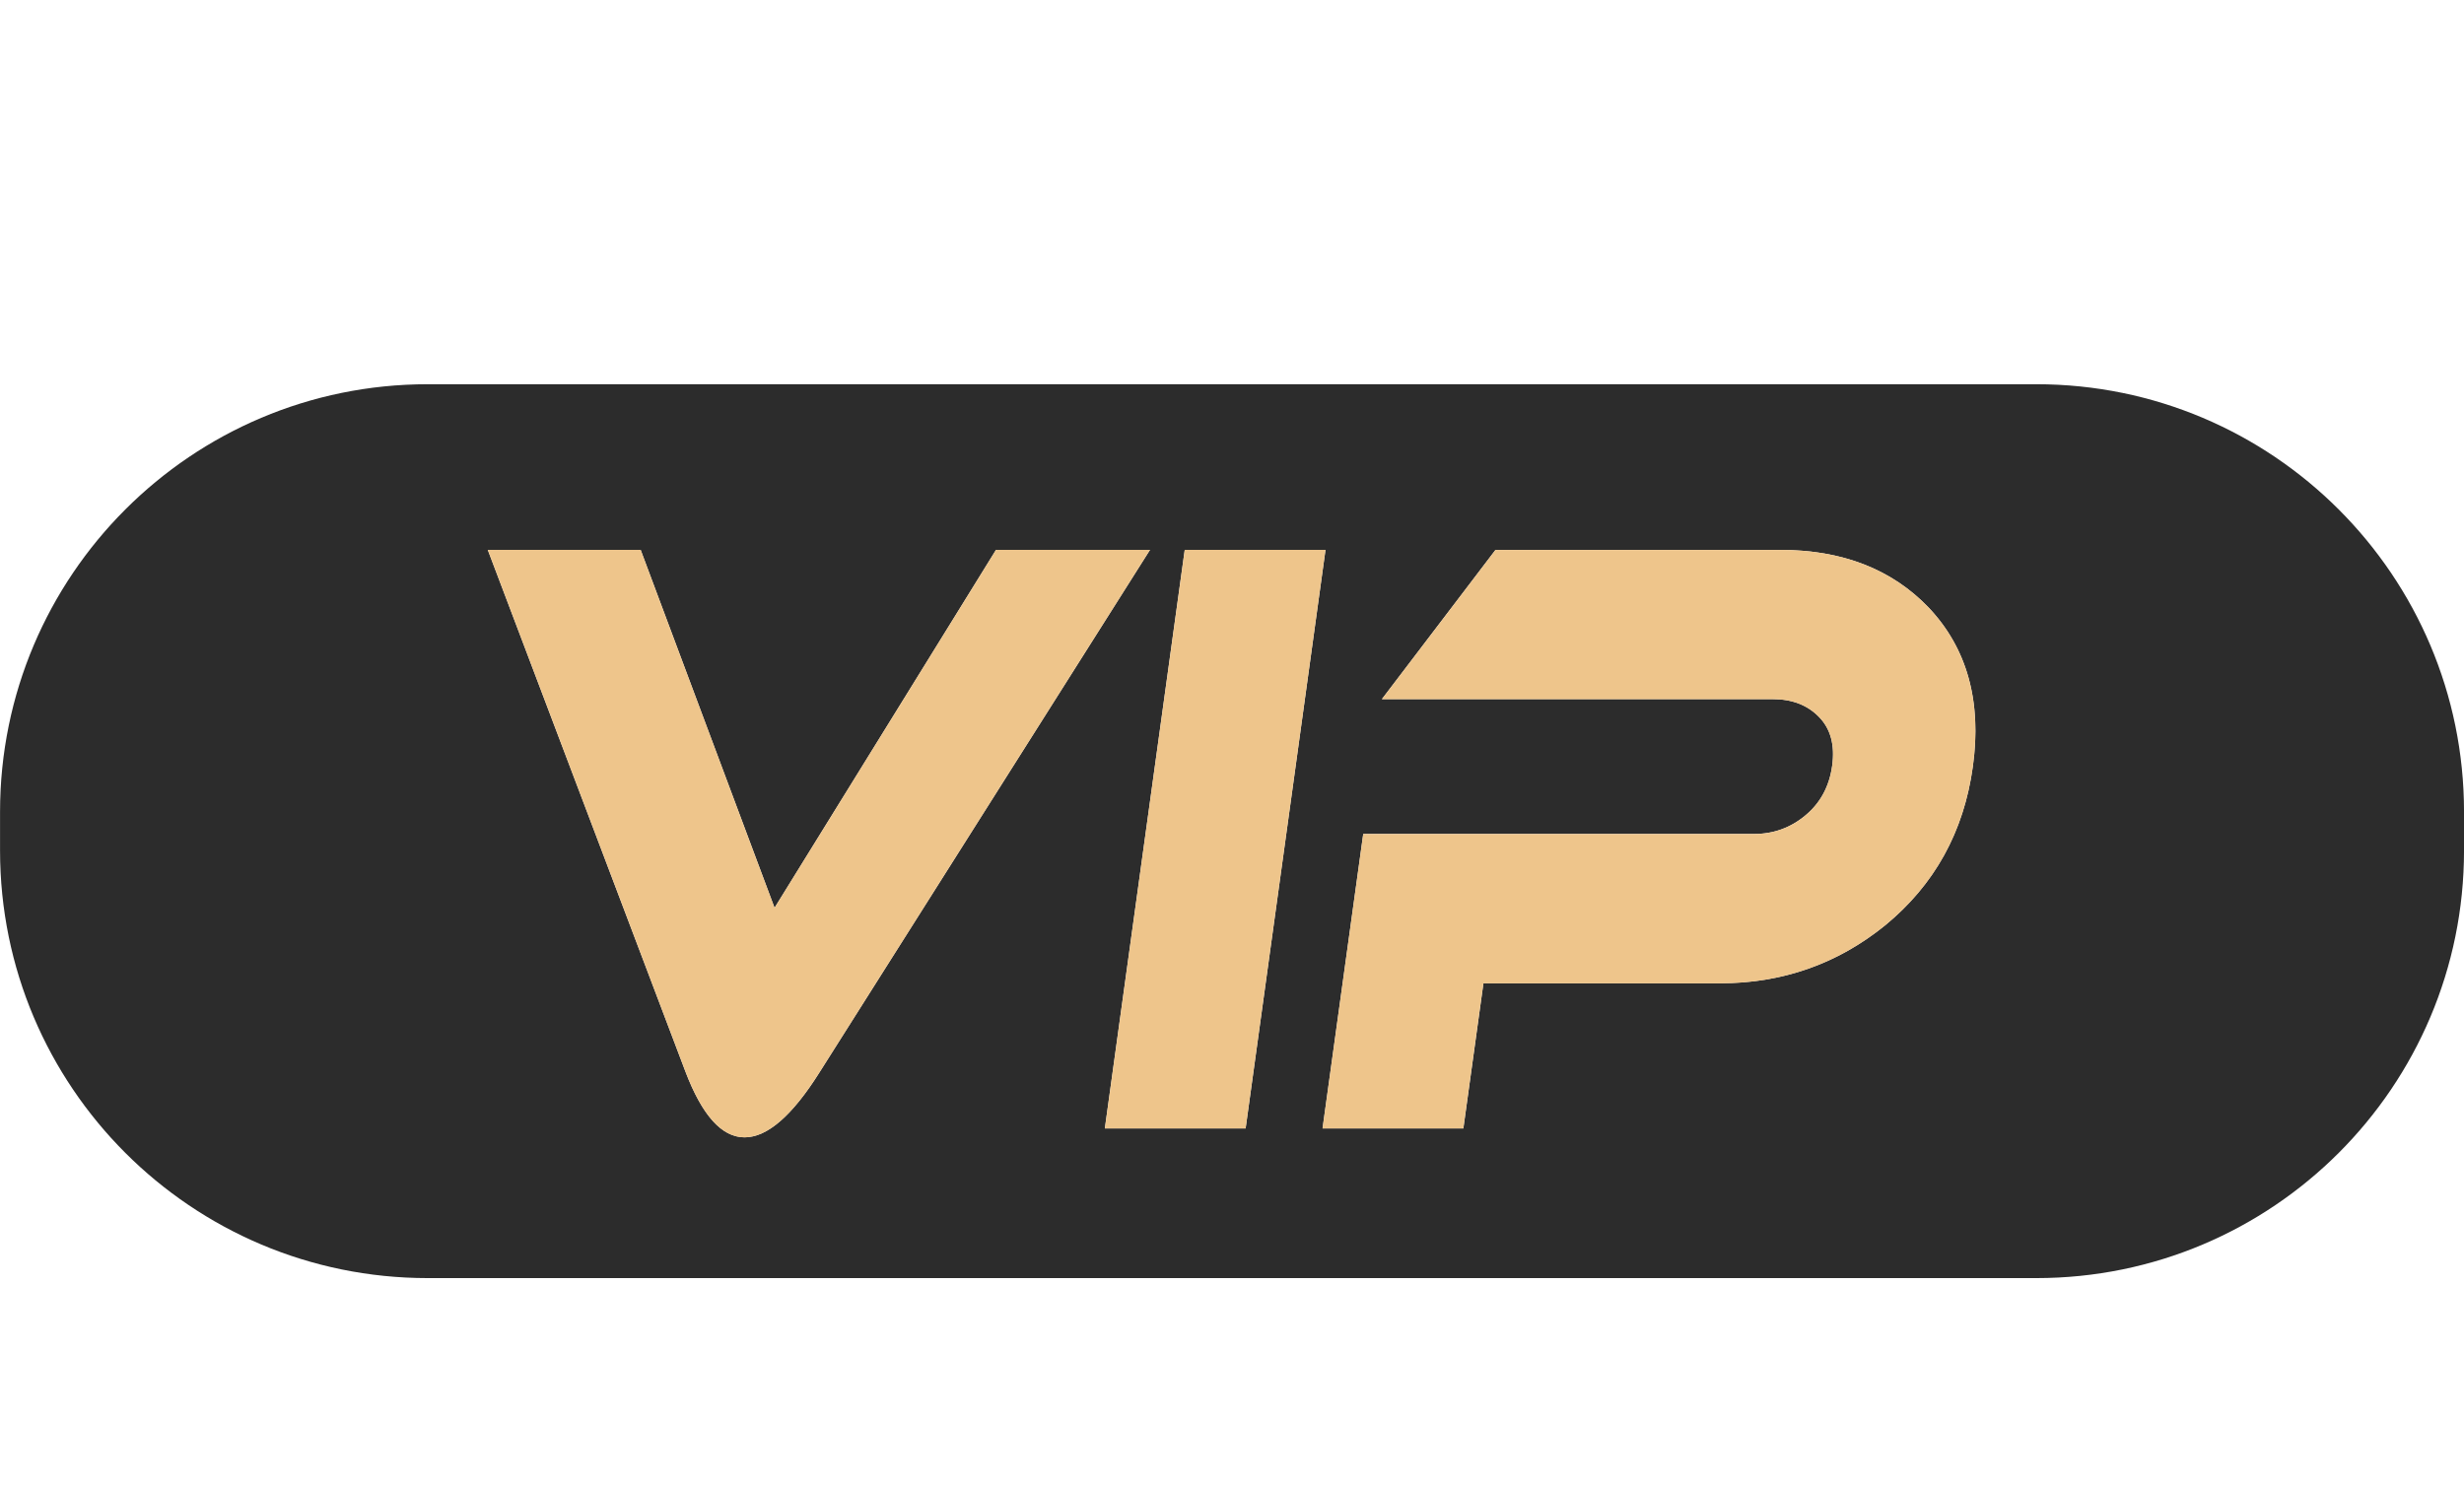
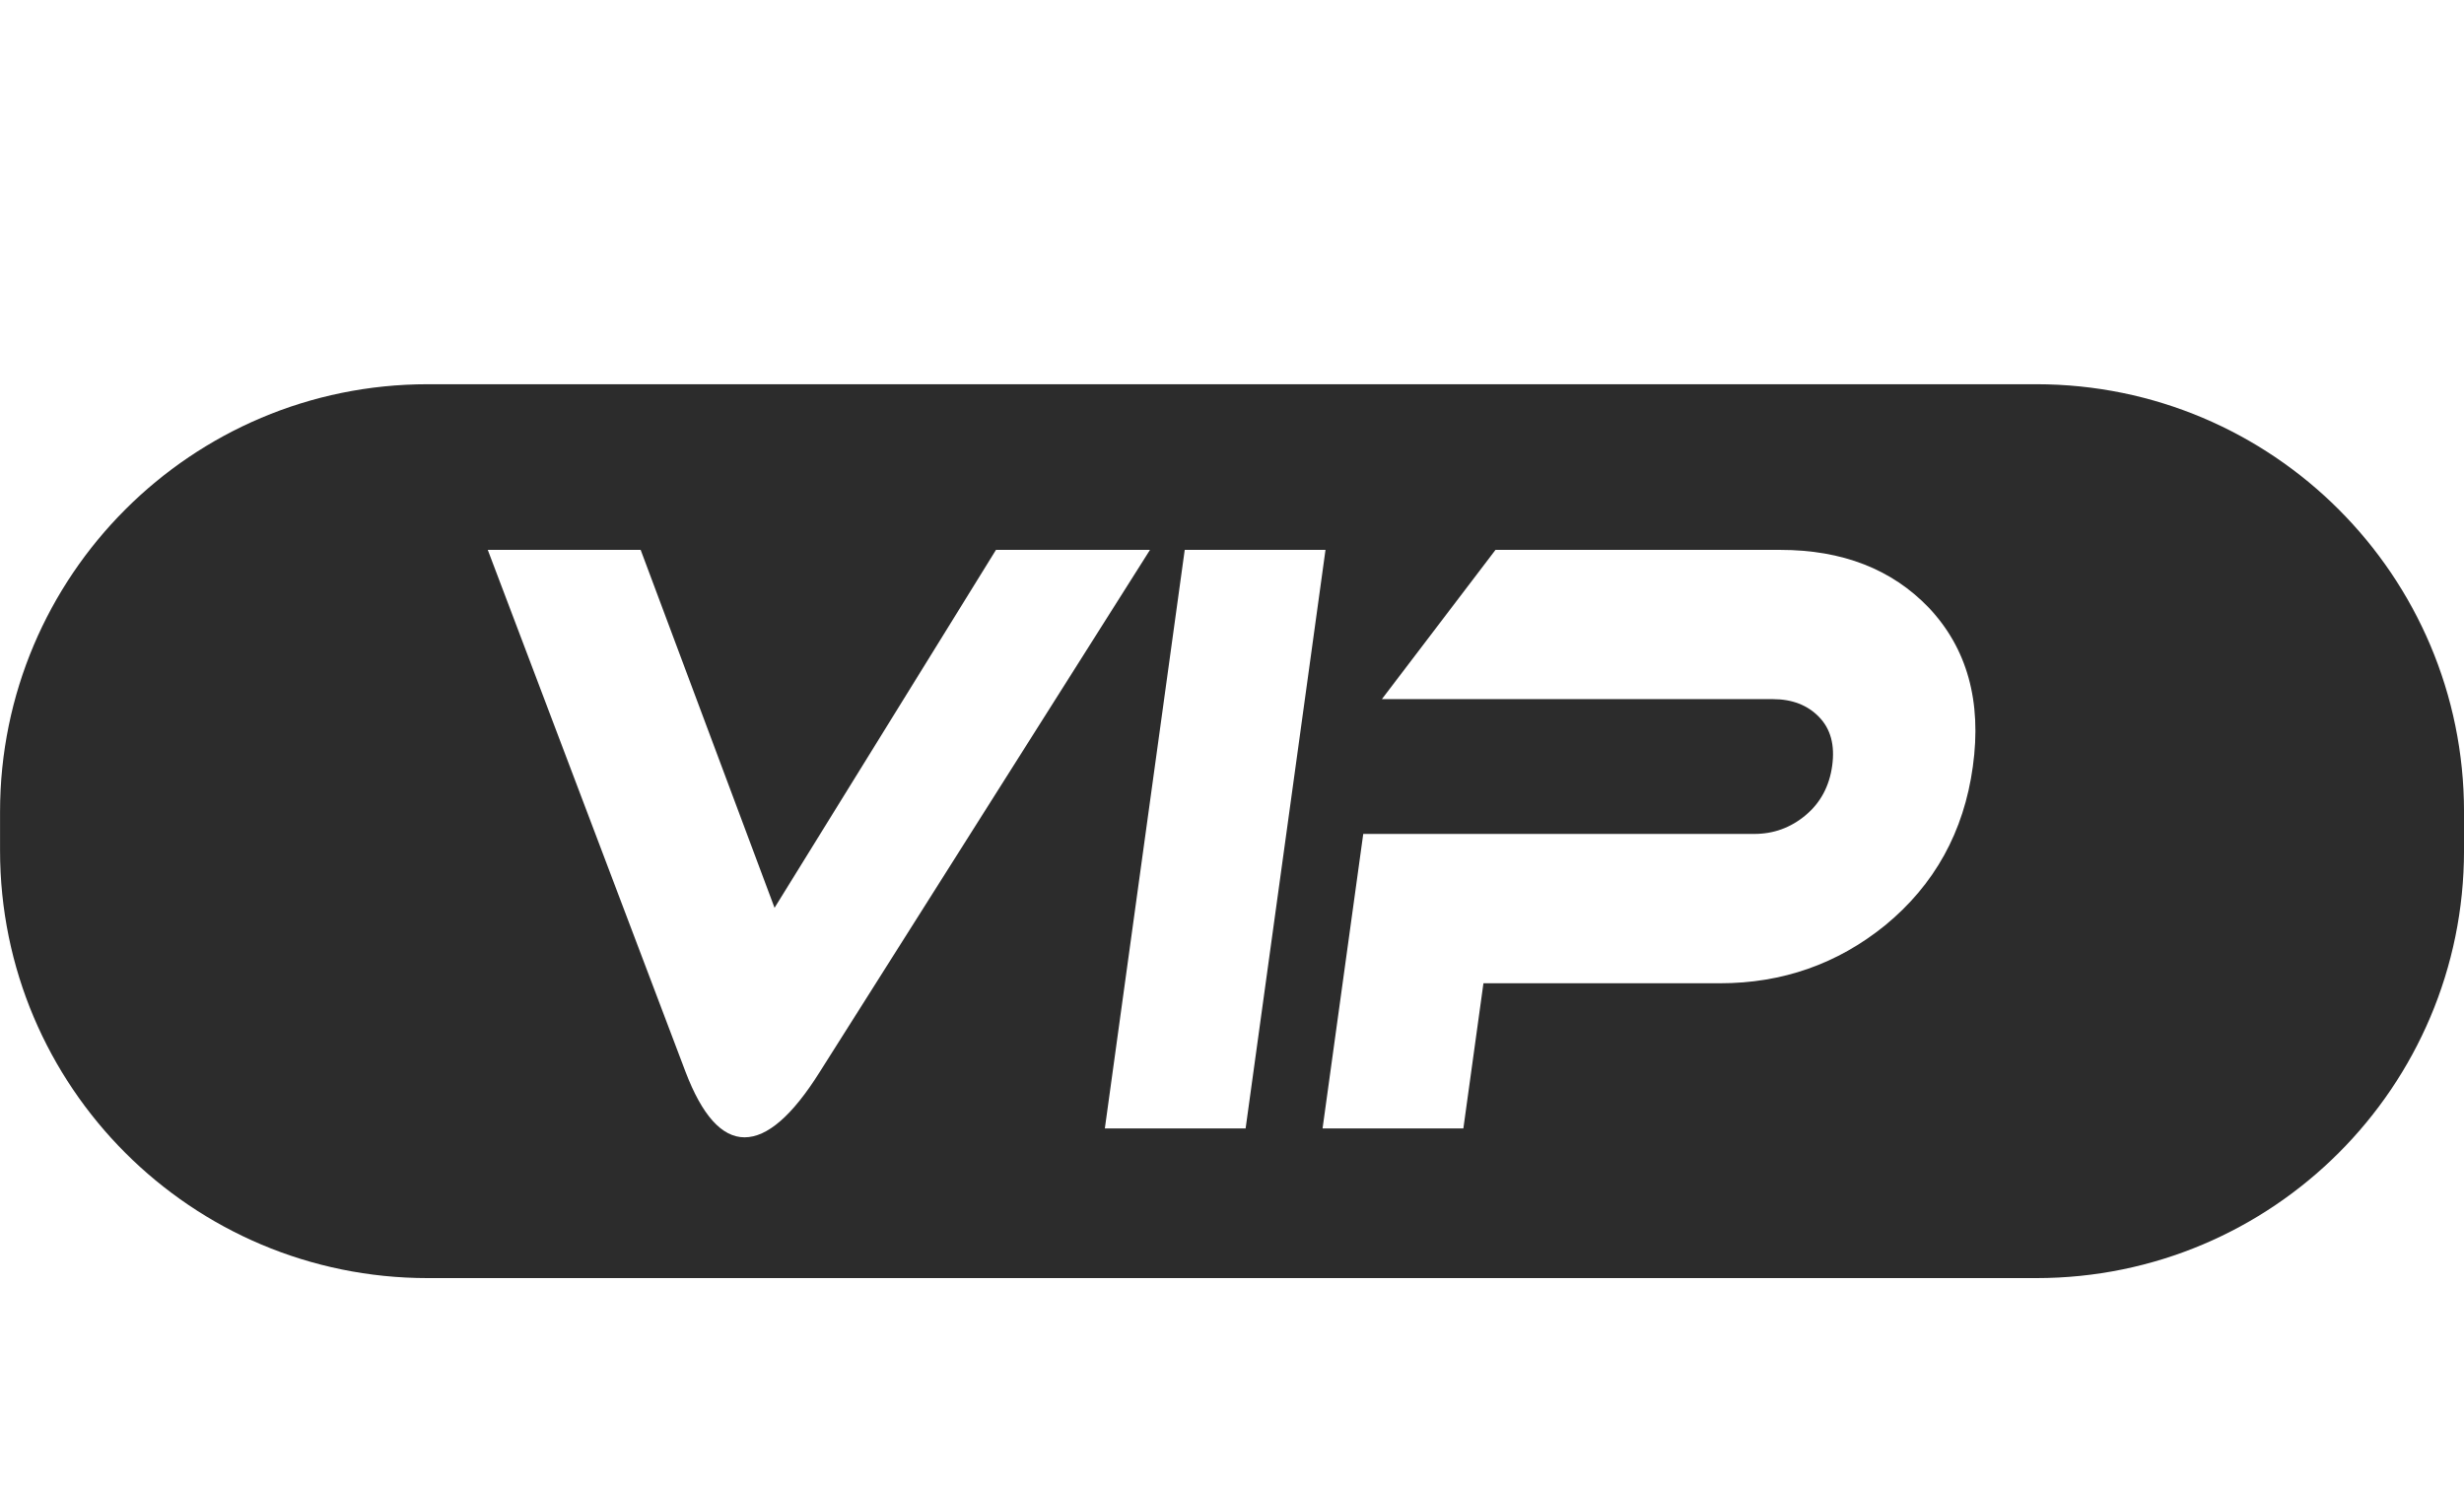
<svg xmlns="http://www.w3.org/2000/svg" class="icon" width="200px" height="120.75px" viewBox="0 0 1696 1024" version="1.1">
  <path d="M1401.651 264.525H294.4c-162.586 0-294.4 131.814-294.4 294.4v26.598c0 162.611 131.814 294.4 294.4 294.4h1107.251c162.586 0 294.4-131.789 294.4-294.4v-26.598c0-162.586-131.84-294.4-294.4-294.4zM512.486 783.002c-15.667 0-29.235-15.104-40.73-45.312L335.718 378.573h105.242l92.16 246.426 152.422-246.426h106.01L564.07 738.253c-18.739 29.798-35.917 44.749-51.584 44.749z m247.987-6.093l54.989-398.336h96.896l-54.989 398.336h-96.896z m597.478-249.19c-6.17 44.979-26.368 81.434-60.467 109.414-32.742 26.496-70.605 39.808-113.51 39.808h-162.893l-13.824 99.942h-96.922l28.006-202.752h269.133c13.286 0 25.037-4.25 35.328-12.851 10.24-8.55 16.384-19.942 18.33-34.125 1.946-14.157-1.05-25.318-9.037-33.536-7.936-8.192-18.56-12.288-31.795-12.288H951.168l78.208-102.758h196.019c42.675 0 76.774 13.261 102.221 39.782 26.394 28.006 36.557 64.435 30.336 109.363z" fill="#2c2c2c" />
-   <path d="M685.542 378.573l-152.422 246.426-92.16-246.426H335.718l136.038 359.117c11.494 30.208 25.062 45.312 40.73 45.312 15.642 0 32.819-14.95 51.584-44.749l227.482-359.68h-106.01zM1225.395 378.598h-196.019l-78.208 102.758h269.107c13.261 0 23.885 4.096 31.795 12.288 7.987 8.192 10.982 19.379 9.037 33.536-1.946 14.182-8.064 25.574-18.33 34.125a53.427 53.427 0 0 1-35.328 12.851H938.317l-28.006 202.752h96.922l13.824-99.942h162.893c42.906 0 80.742-13.312 113.51-39.808 34.099-28.006 54.298-64.461 60.467-109.414 6.221-44.928-3.917-81.382-30.336-109.338-25.421-26.547-59.52-39.808-102.195-39.808zM815.462 378.573l-54.989 398.336h96.896l54.989-398.336z" fill="#EEC58B" />
</svg>